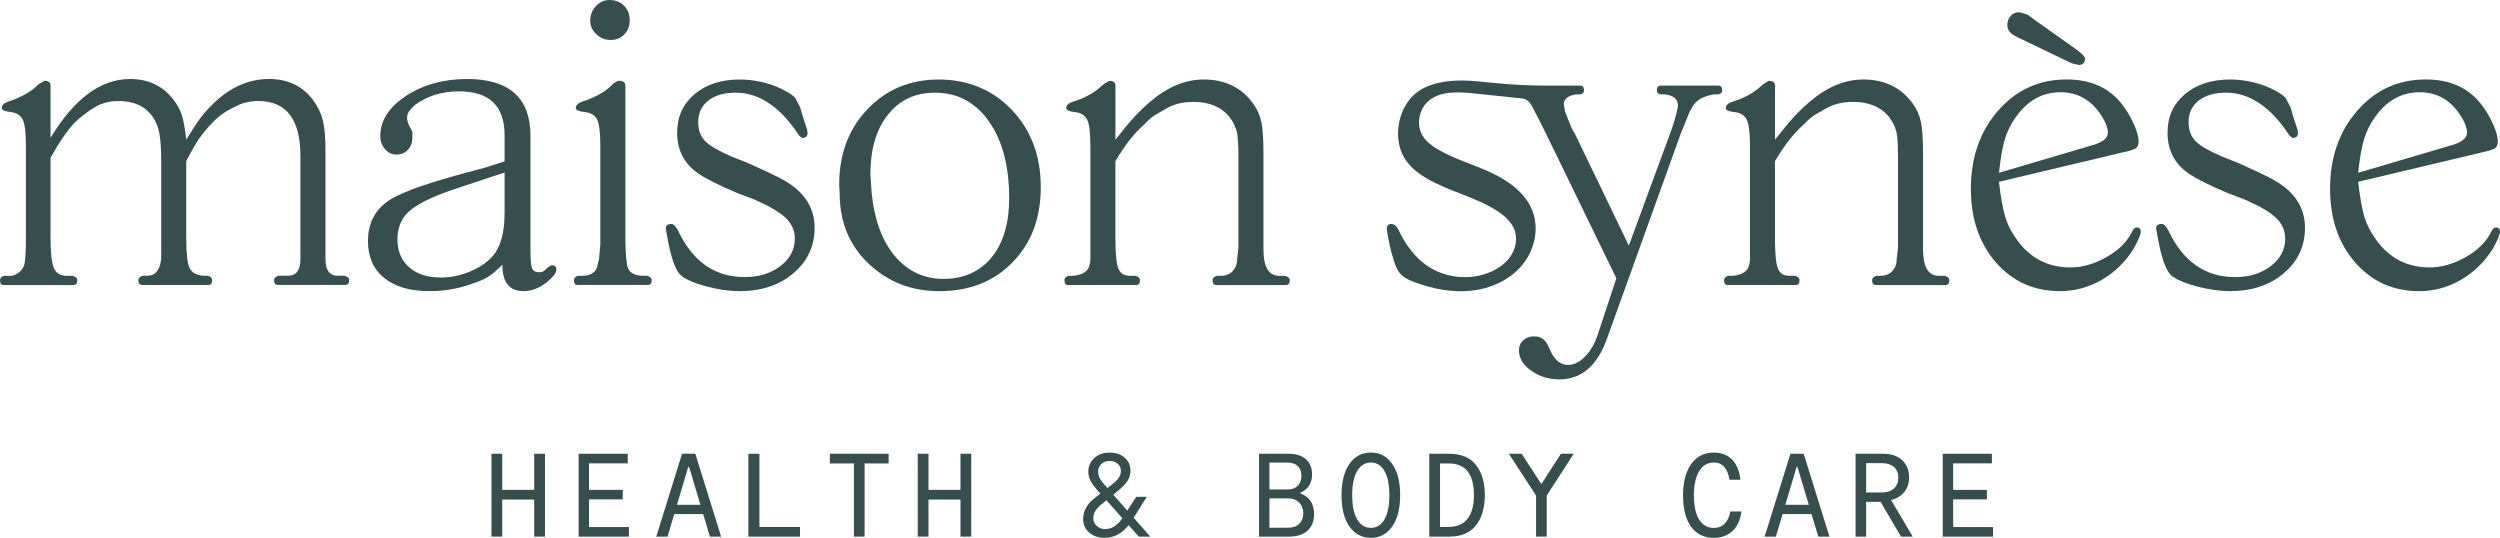
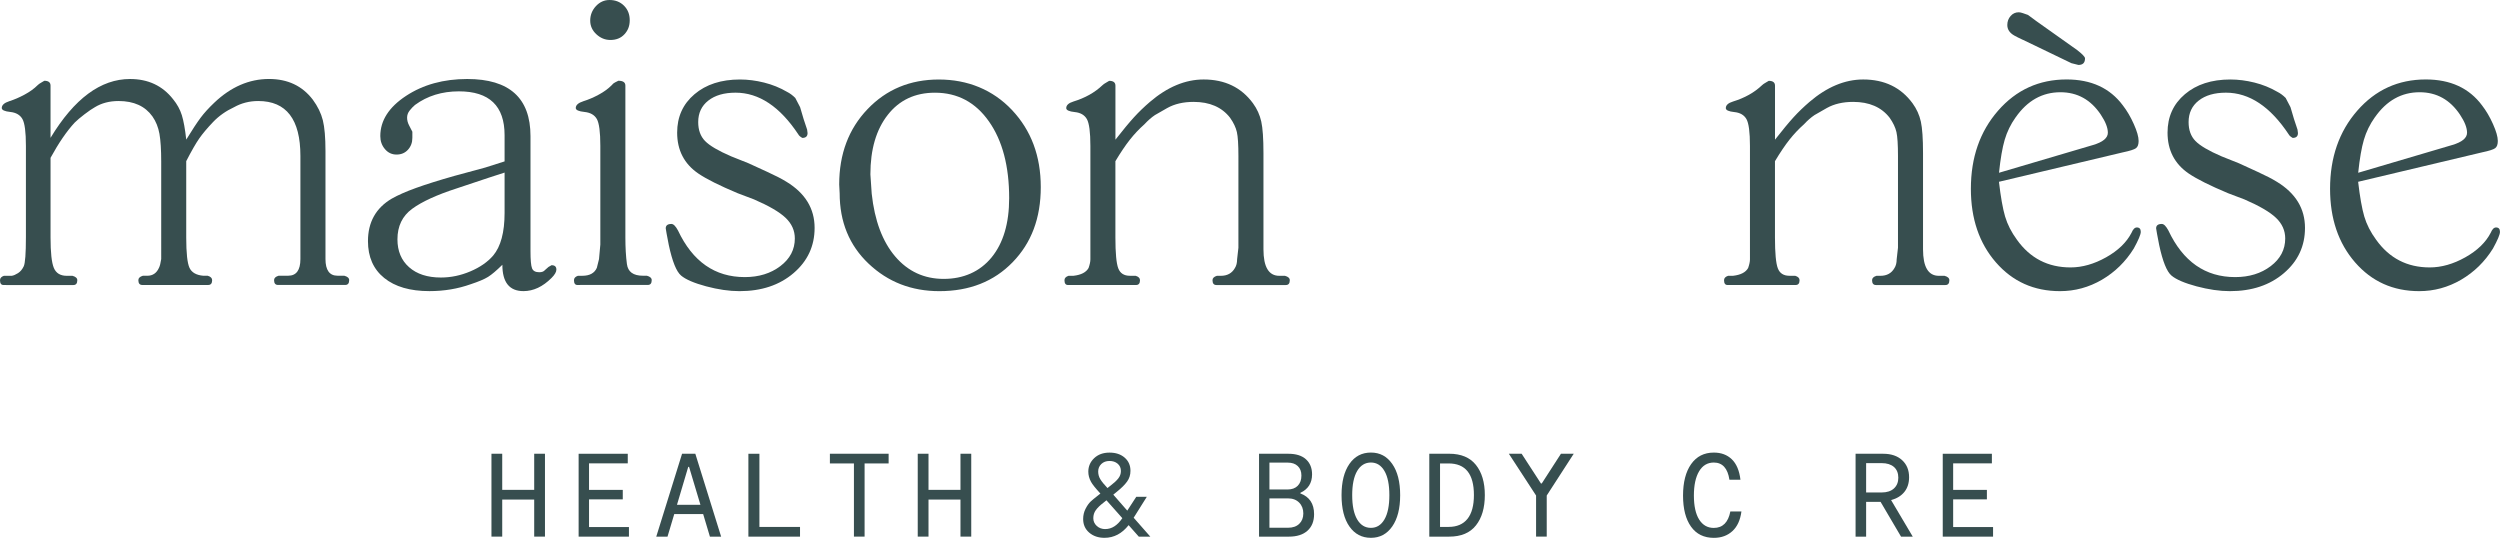
<svg xmlns="http://www.w3.org/2000/svg" id="Calque_1" viewBox="0 0 891.38 191.76">
  <defs>
    <style>.cls-1{fill:#374e4f;}</style>
  </defs>
  <g>
    <path class="cls-1" d="M2.19,101.62h-.94c-.84,0-1.25-.57-1.25-1.72,0-.73,.47-1.25,1.41-1.57h2.82c.63-.1,1.36-.42,2.19-.94,.83-.52,1.51-1.33,2.04-2.43,.52-1.1,.78-4.57,.78-10.41V51.98c0-4.91-.42-8.09-1.25-9.55-.84-1.46-2.27-2.29-4.31-2.51-2.04-.21-3.05-.68-3.05-1.41,0-1.04,.9-1.85,2.69-2.43,1.79-.57,3.61-1.35,5.45-2.35,1.84-.99,3.4-2.11,4.66-3.37,.32-.31,.71-.6,1.19-.86,.47-.26,.87-.49,1.19-.7,1.47,0,2.21,.58,2.21,1.72v18.63c8.46-13.99,17.9-20.98,28.34-20.98,6.47,0,11.59,2.4,15.35,7.2,1.46,1.78,2.5,3.68,3.13,5.71,.63,2.04,1.15,4.93,1.57,8.69,2.18-3.55,3.9-6.16,5.15-7.83,1.25-1.67,2.86-3.44,4.84-5.32,5.93-5.64,12.44-8.46,19.51-8.46,6.66,0,11.86,2.45,15.61,7.36,1.77,2.4,2.96,4.85,3.59,7.36,.62,2.5,.94,6.16,.94,10.96v38.52c0,3.97,1.44,5.95,4.31,5.95h2.39c1.17,.31,1.75,.84,1.75,1.57,0,1.15-.47,1.72-1.41,1.72h-23.96c-.94,0-1.41-.57-1.41-1.72,0-.73,.54-1.25,1.62-1.57h3.4c2.92,0,4.37-1.98,4.37-5.95V55.59c0-13.05-5.01-19.57-15.03-19.57-3.13,0-6,.73-8.61,2.19-2.92,1.36-5.43,3.13-7.52,5.32-2.09,2.19-3.73,4.15-4.93,5.87-1.2,1.72-2.74,4.41-4.62,8.06v27.24c0,5.53,.39,9.14,1.17,10.8,.78,1.67,2.43,2.61,4.93,2.82h1.57c1.04,.31,1.57,.84,1.57,1.57,0,1.15-.47,1.72-1.41,1.72h-23.49c-.94,0-1.41-.57-1.41-1.72,0-.73,.53-1.25,1.6-1.57h1.6c1.92,0,3.3-.94,4.15-2.83,.32-.63,.58-1.67,.8-3.14V57.68c0-4.29-.21-7.61-.63-9.97-.42-2.35-1.25-4.42-2.5-6.2-2.61-3.66-6.63-5.49-12.06-5.49-3.24,0-6.06,.73-8.46,2.2-.94,.52-2.17,1.36-3.68,2.51-1.51,1.15-2.69,2.15-3.52,2.98-2.82,3.04-5.69,7.22-8.61,12.56v28.41c0,5.34,.39,8.95,1.17,10.83,.78,1.88,2.32,2.83,4.62,2.83h2.03c1.15,.31,1.72,.84,1.72,1.57,0,1.15-.47,1.72-1.41,1.72H2.19Z" />
    <path class="cls-1" d="M179.91,57.57v-9.38c0-10.42-5.43-15.62-16.28-15.62-6.05,0-11.27,1.62-15.66,4.85-.63,.52-1.25,1.17-1.88,1.96-.63,.78-.94,1.64-.94,2.58s.25,1.88,.75,2.82l1.13,2.19v2.19c0,1.67-.52,3.08-1.57,4.23-1.05,1.15-2.4,1.72-4.07,1.72s-3.05-.65-4.15-1.96c-1.1-1.3-1.64-2.84-1.64-4.62,0-5.53,3.05-10.31,9.16-14.33,6.11-4.02,13.39-6.03,21.84-6.03,15.03,0,22.55,6.79,22.55,20.36v41.02c0,3.13,.18,5.17,.55,6.11,.36,.94,1.23,1.41,2.58,1.41,.94,0,1.62-.26,2.03-.78l1.25-1.1,1.1-.63c1.15,0,1.72,.52,1.72,1.57,0,.84-.58,1.83-1.72,2.97-3.13,3.13-6.47,4.7-10.02,4.7-5.01,0-7.52-3.13-7.52-9.39-2.09,2.06-3.78,3.49-5.09,4.31-1.31,.82-3.37,1.69-6.19,2.62-4.59,1.64-9.5,2.46-14.72,2.46-6.89,0-12.27-1.56-16.13-4.69-3.86-3.12-5.79-7.5-5.79-13.12,0-6.77,2.82-11.82,8.46-15.15,2.19-1.25,5.09-2.53,8.69-3.83,3.6-1.3,8.17-2.73,13.7-4.3l10.96-2.97,6.89-2.19Zm0,18.37v-14.41l-5.79,1.88-11.27,3.76c-7.1,2.3-12.4,4.72-15.89,7.28-3.5,2.56-5.25,6.18-5.25,10.88,0,4.18,1.38,7.49,4.15,9.94,2.76,2.45,6.55,3.68,11.35,3.68,3.55,0,7.05-.73,10.49-2.19,3.44-1.46,6.16-3.34,8.14-5.64,2.71-3.23,4.07-8.3,4.07-15.19Z" />
    <path class="cls-1" d="M206.84,101.62h-.94c-.84,0-1.25-.57-1.25-1.72,0-.73,.47-1.25,1.41-1.57h1.57c2.61,0,4.33-.94,5.17-2.82l.78-3.13,.47-5.17V51.98c0-4.91-.42-8.09-1.25-9.55-.84-1.46-2.3-2.29-4.38-2.51-2.09-.21-3.13-.68-3.13-1.41,0-1.04,.91-1.85,2.74-2.43,1.82-.57,3.65-1.35,5.48-2.35,1.83-.99,3.37-2.11,4.62-3.37,.31-.42,.68-.73,1.1-.94,.42-.21,.83-.42,1.25-.63,1.67,0,2.5,.58,2.5,1.72v54.18c0,3.55,.18,6.71,.55,9.47,.36,2.77,2.27,4.15,5.71,4.15h1.41c1.15,.31,1.72,.84,1.72,1.57,0,1.15-.47,1.72-1.41,1.72h-24.11Zm3.6-94.26c0-1.98,.68-3.7,2.03-5.17,1.36-1.46,2.97-2.19,4.85-2.19,2.09,0,3.81,.68,5.17,2.03,1.36,1.36,2.04,3.08,2.04,5.17s-.63,3.65-1.88,5.01c-1.25,1.36-2.92,2.04-5.01,2.04-1.88,0-3.55-.68-5.01-2.04-1.46-1.36-2.19-2.97-2.19-4.85Z" />
    <path class="cls-1" d="M266.97,58.25c1.57,.73,3.78,1.75,6.65,3.05,2.87,1.31,5.14,2.48,6.81,3.52,6.68,4.07,10.02,9.55,10.02,16.44,0,6.47-2.5,11.85-7.52,16.13-5.01,4.28-11.43,6.42-19.26,6.42-3.66,0-7.62-.58-11.9-1.72-4.28-1.15-7.26-2.43-8.93-3.84-1.67-1.41-3.13-5.04-4.38-10.88l-.78-4.07-.31-1.88c0-1.04,.68-1.57,2.03-1.57,.73,0,1.51,.78,2.35,2.35,5.22,11.07,13.15,16.6,23.8,16.6,5.01,0,9.24-1.3,12.68-3.91,3.44-2.61,5.17-5.9,5.17-9.86,0-2.82-1.1-5.27-3.29-7.36-2.19-2.09-5.95-4.28-11.27-6.58l-5.79-2.19c-6.47-2.71-11.17-5.06-14.09-7.05-5.01-3.44-7.52-8.3-7.52-14.56,0-5.64,2.06-10.2,6.19-13.7,4.12-3.5,9.52-5.25,16.21-5.25,2.82,0,5.69,.37,8.61,1.1,2.92,.73,5.64,1.83,8.14,3.29,1.04,.52,2.03,1.25,2.97,2.19l1.72,3.29,1.25,4.23,1.25,3.76,.16,1.25c0,1.15-.63,1.72-1.88,1.72-.73-.42-1.2-.83-1.41-1.25-6.58-9.92-14.04-14.88-22.39-14.88-4.07,0-7.31,.94-9.71,2.82-2.4,1.88-3.6,4.44-3.6,7.67,0,2.82,.81,5.06,2.43,6.73,1.62,1.67,4.72,3.5,9.32,5.48l6.26,2.5Z" />
    <path class="cls-1" d="M299.38,68.9l-.16-3.13c0-10.86,3.37-19.81,10.1-26.85,6.73-7.05,15.21-10.57,25.44-10.57s19.23,3.63,26.07,10.88c6.84,7.26,10.26,16.42,10.26,27.48s-3.34,19.89-10.02,26.77c-6.68,6.89-15.4,10.33-26.15,10.33-9.92,0-18.32-3.26-25.21-9.79-6.89-6.52-10.33-14.9-10.33-25.13Zm10.96-6.73l.47,6.89c1.04,9.61,3.84,17.07,8.38,22.39,4.54,5.32,10.31,7.99,17.3,7.99s12.89-2.56,17.07-7.67c4.17-5.11,6.26-12.16,6.26-21.14,0-11.38-2.4-20.49-7.2-27.32-4.8-6.84-11.22-10.26-19.26-10.26-7.1,0-12.71,2.64-16.83,7.91-4.13,5.27-6.19,12.35-6.19,21.22Z" />
    <path class="cls-1" d="M381.73,101.62h-.94c-.84,0-1.25-.57-1.25-1.72,0-.73,.49-1.25,1.46-1.57h1.78c2.7-.31,4.48-1.23,5.35-2.77,.43-1.23,.65-2.26,.65-3.08V52.05c0-4.92-.42-8.11-1.25-9.58-.84-1.47-2.27-2.3-4.31-2.51-2.04-.21-3.05-.68-3.05-1.41,0-1.04,.85-1.83,2.55-2.35,4.14-1.26,7.6-3.19,10.36-5.81,.32-.31,.72-.6,1.2-.86,.48-.26,.88-.5,1.2-.71,1.49,0,2.23,.58,2.23,1.72v19.26c2.7-3.44,4.9-6.11,6.62-7.99,1.71-1.88,3.61-3.7,5.68-5.48,6.23-5.32,12.61-7.99,19.15-7.99,7.57,0,13.44,2.83,17.59,8.48,1.45,1.99,2.44,4.16,2.96,6.52,.52,2.36,.78,6.1,.78,11.23v34.33c0,6.29,1.88,9.44,5.64,9.44h2.03c1.15,.31,1.72,.84,1.72,1.57,0,1.15-.47,1.72-1.41,1.72h-24.74c-.94,0-1.41-.57-1.41-1.72,0-.73,.52-1.25,1.57-1.57h1.41c2.3,0,3.97-.93,5.01-2.77,.52-.82,.78-1.85,.78-3.08l.47-4.16V55.65c0-4.08-.18-6.94-.55-8.56-.37-1.62-1.17-3.32-2.43-5.11-2.92-3.77-7.26-5.65-13-5.65-3.66,0-6.79,.73-9.4,2.19-2.61,1.46-4.07,2.3-4.38,2.51-1.25,.84-2.5,1.93-3.76,3.29-1.88,1.67-3.6,3.5-5.17,5.48-1.57,1.98-3.29,4.54-5.17,7.67v27.24c0,5.53,.34,9.19,1.02,10.96,.68,1.78,2.06,2.66,4.15,2.66h2.03c1.04,.31,1.57,.84,1.57,1.57,0,1.15-.47,1.72-1.41,1.72h-23.33Z" />
-     <path class="cls-1" d="M612.67,30.53h-20.67c-.84,0-1.25,.58-1.25,1.72,0,.84,.52,1.31,1.57,1.41h1.41c3.03,.42,4.54,1.72,4.54,3.91,0,.63-.3,2.01-.88,4.14-.59,2.14-1.2,4.04-1.84,5.71l-14.79,40.14-19.33-40.09c-.41-.42-.93-1.41-1.55-2.98-.62-1.57-1.24-3.14-1.85-4.71l-.46-2.67c0-1.78,1.41-2.93,4.23-3.45h1.57c.94-.1,1.41-.57,1.41-1.41,0-1.15-.42-1.72-1.25-1.72h-12.14c-6.85,0-13.83-.42-20.7-1.15-5.97-.64-12.04-1.19-17.96,.2-2.63,.61-5.18,1.63-7.36,3.24-3.95,2.91-6.24,7.71-6.77,12.58-.39,3.55,.11,7.26,1.83,10.4,1.81,3.31,4.85,5.78,8.09,7.71,8.01,4.77,17.51,6.65,25.33,11.72,2.69,1.75,5.26,4.02,6.26,7.08,1.02,3.1,.21,6.62-1.68,9.29-1.88,2.66-4.74,4.53-7.78,5.7-7.17,2.76-15.69,1.72-21.99-2.68-4.24-2.96-7.42-7.28-9.67-11.94-.44-.9-.88-1.87-1.71-2.44-.83-.57-2.17-.52-2.64,.37-.25,.48-.19,1.06-.11,1.59,.52,3.61,1.33,7.18,2.42,10.66,.54,1.73,1.18,3.49,2.4,4.82,1.33,1.45,3.2,2.26,5.05,2.94,6.43,2.38,13.35,3.76,20.17,3.03,6.82-.73,13.55-3.71,17.99-8.93,4.45-5.22,6.31-12.8,3.94-19.24-2.39-6.52-8.5-10.95-14.79-13.9-6.29-2.94-13.09-4.81-19.07-8.34-2.01-1.19-3.96-2.6-5.24-4.56-2.17-3.31-1.82-7.92,.47-11.07,3.66-5.04,10.76-4.96,16.33-4.43,3.65,.35,7.3,.73,10.95,1.12,1.79,.19,3.58,.39,5.36,.58,1.38,.15,3.11,.13,4.24,1.07,1.15,.9,1.76,2.58,2.46,3.81l2.19,4.23,1.72,3.44,25.19,51.79-6.52,19.73c-1.04,3.31-2.55,5.99-4.52,8.06-1.98,2.07-4.06,3.1-6.24,3.1-2.7,0-4.84-1.8-6.39-5.4l-.93-2c-.63-1.03-1.3-1.75-2.03-2.16-.73-.41-1.66-.62-2.81-.62-1.46,0-2.7,.47-3.74,1.39-1.04,.93-1.56,2.12-1.56,3.56,0,2.79,1.46,5.22,4.38,7.29,2.92,2.06,6.26,3.1,10.02,3.1,7.93,0,13.62-4.91,17.07-14.72l26.31-73.12,1.42-3.44,1.71-4.23c.21-.31,.49-.81,.86-1.49,.36-.68,.76-1.23,1.17-1.64,1.36-1.46,3.55-2.45,6.58-2.98h1.25c1.15-.1,1.72-.57,1.72-1.41,0-1.15-.47-1.72-1.41-1.72Z" />
    <path class="cls-1" d="M616.9,101.62h-.94c-.84,0-1.25-.57-1.25-1.72,0-.73,.49-1.25,1.46-1.57h1.78c2.7-.31,4.48-1.23,5.35-2.77,.43-1.23,.65-2.26,.65-3.08V52.05c0-4.92-.42-8.11-1.25-9.58-.84-1.47-2.27-2.3-4.31-2.51-2.04-.21-3.05-.68-3.05-1.41,0-1.04,.85-1.83,2.55-2.35,4.14-1.26,7.6-3.19,10.36-5.81,.32-.31,.72-.6,1.2-.86,.48-.26,.88-.5,1.2-.71,1.49,0,2.23,.58,2.23,1.72v19.26c2.7-3.44,4.9-6.11,6.62-7.99,1.71-1.88,3.61-3.7,5.68-5.48,6.23-5.32,12.61-7.99,19.15-7.99,7.57,0,13.44,2.83,17.59,8.48,1.45,1.99,2.44,4.16,2.96,6.52,.52,2.36,.78,6.1,.78,11.23v34.33c0,6.29,1.88,9.44,5.64,9.44h2.03c1.15,.31,1.72,.84,1.72,1.57,0,1.15-.47,1.72-1.41,1.72h-24.74c-.94,0-1.41-.57-1.41-1.72,0-.73,.52-1.25,1.57-1.57h1.41c2.3,0,3.97-.93,5.01-2.77,.52-.82,.78-1.85,.78-3.08l.47-4.16V55.65c0-4.08-.18-6.94-.55-8.56-.37-1.62-1.17-3.32-2.43-5.11-2.92-3.77-7.26-5.65-13-5.65-3.66,0-6.79,.73-9.4,2.19-2.61,1.46-4.07,2.3-4.38,2.51-1.25,.84-2.5,1.93-3.76,3.29-1.88,1.67-3.6,3.5-5.17,5.48-1.57,1.98-3.29,4.54-5.17,7.67v27.24c0,5.53,.34,9.19,1.02,10.96,.68,1.78,2.06,2.66,4.15,2.66h2.03c1.04,.31,1.57,.84,1.57,1.57,0,1.15-.47,1.72-1.41,1.72h-23.33Z" />
    <path class="cls-1" d="M712.73,64.82c.63,5.43,1.36,9.55,2.19,12.37,.83,2.82,2.24,5.59,4.23,8.3,4.7,6.58,11.06,9.86,19.1,9.86,4.17,0,8.4-1.2,12.68-3.6,4.28-2.4,7.31-5.32,9.08-8.77,.52-1.25,1.15-1.88,1.88-1.88,.94,0,1.41,.52,1.41,1.57,0,.94-.84,2.92-2.5,5.95-2.92,4.7-6.71,8.4-11.35,11.12-4.65,2.71-9.63,4.07-14.95,4.07-9.29,0-16.91-3.42-22.86-10.26-5.95-6.84-8.92-15.58-8.92-26.23,0-11.17,3.23-20.46,9.71-27.87,6.47-7.41,14.61-11.12,24.43-11.12,8.77,0,15.45,3.08,20.04,9.24,1.46,1.88,2.77,4.1,3.91,6.66,1.15,2.56,1.72,4.57,1.72,6.03,0,1.25-.31,2.11-.94,2.58s-2.19,.97-4.7,1.49l-44.16,10.49Zm5.96-23c-1.78,2.51-3.08,5.18-3.91,8.01-.83,2.83-1.51,6.75-2.03,11.77l33.5-9.89c3.54-1.04,5.31-2.51,5.31-4.39,0-1.78-.84-3.92-2.51-6.43-3.55-5.33-8.35-8-14.4-8-6.47,0-11.79,2.98-15.96,8.95Zm2.65-27.58c-.73-.31-1.33-.6-1.8-.86-.47-.26-.91-.49-1.33-.7-1.67-.94-2.5-2.19-2.5-3.76,0-1.25,.39-2.32,1.17-3.21,.78-.89,1.75-1.33,2.9-1.33,.42,0,.91,.11,1.49,.31,.57,.21,1.17,.42,1.8,.63l2.97,2.19,14.56,10.33c1.88,1.46,2.82,2.45,2.82,2.97,0,1.57-.78,2.35-2.35,2.35l-2.5-.63-17.22-8.3Z" />
    <path class="cls-1" d="M798.37,58.25c1.57,.73,3.78,1.75,6.65,3.05,2.87,1.31,5.14,2.48,6.81,3.52,6.68,4.07,10.02,9.55,10.02,16.44,0,6.47-2.5,11.85-7.52,16.13-5.01,4.28-11.43,6.42-19.26,6.42-3.66,0-7.62-.58-11.9-1.72-4.28-1.15-7.26-2.43-8.93-3.84-1.67-1.41-3.13-5.04-4.38-10.88l-.78-4.07-.31-1.88c0-1.04,.68-1.57,2.03-1.57,.73,0,1.51,.78,2.35,2.35,5.22,11.07,13.15,16.6,23.8,16.6,5.01,0,9.24-1.3,12.68-3.91,3.44-2.61,5.17-5.9,5.17-9.86,0-2.82-1.1-5.27-3.29-7.36-2.19-2.09-5.95-4.28-11.27-6.58l-5.79-2.19c-6.47-2.71-11.17-5.06-14.09-7.05-5.01-3.44-7.52-8.3-7.52-14.56,0-5.64,2.06-10.2,6.19-13.7,4.12-3.5,9.52-5.25,16.21-5.25,2.82,0,5.69,.37,8.61,1.1,2.92,.73,5.64,1.83,8.14,3.29,1.04,.52,2.03,1.25,2.97,2.19l1.72,3.29,1.25,4.23,1.25,3.76,.16,1.25c0,1.15-.63,1.72-1.88,1.72-.73-.42-1.2-.83-1.41-1.25-6.58-9.92-14.04-14.88-22.39-14.88-4.07,0-7.31,.94-9.71,2.82-2.4,1.88-3.6,4.44-3.6,7.67,0,2.82,.81,5.06,2.43,6.73,1.62,1.67,4.72,3.5,9.32,5.48l6.26,2.5Z" />
    <path class="cls-1" d="M840.8,64.82c.63,5.43,1.36,9.55,2.19,12.37,.83,2.82,2.24,5.59,4.23,8.3,4.7,6.58,11.06,9.86,19.1,9.86,4.17,0,8.4-1.2,12.68-3.6,4.28-2.4,7.31-5.32,9.08-8.77,.52-1.25,1.15-1.88,1.88-1.88,.94,0,1.41,.52,1.41,1.57,0,.94-.84,2.92-2.5,5.95-2.92,4.7-6.71,8.4-11.35,11.12-4.65,2.71-9.63,4.07-14.95,4.07-9.29,0-16.91-3.42-22.86-10.26-5.95-6.84-8.92-15.58-8.92-26.23,0-11.17,3.23-20.46,9.71-27.87,6.47-7.41,14.61-11.12,24.43-11.12,8.77,0,15.45,3.08,20.04,9.24,1.46,1.88,2.77,4.1,3.91,6.66,1.15,2.56,1.72,4.57,1.72,6.03,0,1.25-.31,2.11-.94,2.58s-2.19,.97-4.7,1.49l-44.16,10.49Zm5.96-23c-1.78,2.51-3.08,5.18-3.91,8.01-.83,2.83-1.51,6.75-2.03,11.77l33.5-9.89c3.54-1.04,5.31-2.51,5.31-4.39,0-1.78-.84-3.92-2.51-6.43-3.55-5.33-8.35-8-14.4-8-6.47,0-11.79,2.98-15.96,8.95Z" />
  </g>
  <g>
    <path class="cls-1" d="M190.47,161.78h3.84v29.55h-3.84v-13.21h-11.4v13.21h-3.84v-29.55h3.84v12.88h11.4v-12.88Z" />
    <path class="cls-1" d="M210.02,187.92h14.23v3.42h-17.94v-29.55h17.52v3.42h-13.81v9.46h12.03v3.38h-12.03v9.88Z" />
    <path class="cls-1" d="M253.12,191.34l-2.41-8.06h-10.3l-2.41,8.06h-4.01l9.2-29.55h4.73l9.2,29.55h-4.01Zm-11.74-11.36h8.36l-4.05-13.51h-.3l-4.01,13.51Z" />
    <path class="cls-1" d="M270.77,187.88h14.48v3.46h-18.41v-29.55h3.93v26.09Z" />
    <path class="cls-1" d="M316.84,161.78v3.46h-8.57v26.09h-3.8v-26.09h-8.57v-3.46h20.94Z" />
    <path class="cls-1" d="M342.46,161.78h3.84v29.55h-3.84v-13.21h-11.4v13.21h-3.84v-29.55h3.84v12.88h11.4v-12.88Z" />
    <path class="cls-1" d="M410.18,191.34h-4.14l-3.63-4.1c-2.37,3.01-5.24,4.52-8.61,4.52-2.2,0-4.01-.62-5.45-1.86-1.44-1.24-2.15-2.86-2.15-4.85,0-1.32,.29-2.54,.86-3.65s1.17-1.96,1.77-2.53c.6-.58,1.44-1.27,2.51-2.09l1.01-.8c-1.72-1.86-2.83-3.25-3.34-4.18-.65-1.18-.97-2.39-.97-3.63,0-1.88,.7-3.49,2.09-4.81s3.21-1.98,5.47-1.98,4.02,.6,5.4,1.79c1.38,1.2,2.07,2.76,2.07,4.71,0,1.44-.4,2.71-1.2,3.82-.8,1.11-1.99,2.3-3.57,3.57l-1.35,1.1,4.98,5.7,3.21-4.94h3.76l-4.69,7.47,5.95,6.76Zm-16.09-2.7c2.31,0,4.33-1.3,6.08-3.89l-5.66-6.37-1.1,.89c-1.18,.9-2.08,1.77-2.68,2.6s-.91,1.79-.91,2.89,.41,1.99,1.22,2.75c.82,.76,1.83,1.14,3.04,1.14Zm.72-14.69l.04,.08,1.18-.93c1.15-.87,2.05-1.7,2.68-2.49,.63-.79,.95-1.67,.95-2.66,0-1.1-.39-1.97-1.16-2.62-.77-.65-1.74-.97-2.89-.97-1.21,0-2.19,.36-2.93,1.08s-1.12,1.61-1.12,2.68c0,.99,.25,1.9,.76,2.75,.51,.84,1.34,1.87,2.49,3.08Z" />
    <path class="cls-1" d="M463.64,175.93c3.26,1.21,4.9,3.67,4.9,7.39,0,2.53-.79,4.5-2.36,5.91s-3.79,2.11-6.63,2.11h-10.64v-29.55h10.47c2.73,0,4.82,.66,6.27,1.98,1.45,1.32,2.17,3.11,2.17,5.36,0,3.1-1.39,5.29-4.18,6.59v.21Zm-11.02-10.98v9.58h6.42c1.58,0,2.8-.44,3.67-1.33,.87-.89,1.31-2.09,1.31-3.61s-.44-2.6-1.31-3.42c-.87-.82-2.05-1.22-3.55-1.22h-6.54Zm6.63,23.22c1.69,0,3.02-.46,3.99-1.39,.97-.93,1.46-2.17,1.46-3.72s-.49-2.86-1.48-3.86c-.99-1-2.31-1.5-3.97-1.5h-6.63v10.47h6.63Z" />
    <path class="cls-1" d="M488.8,191.76c-3.21,0-5.76-1.34-7.64-4.01-1.89-2.67-2.83-6.4-2.83-11.19s.94-8.44,2.81-11.15c1.87-2.7,4.43-4.05,7.66-4.05s5.71,1.35,7.6,4.05c1.89,2.7,2.83,6.42,2.83,11.15s-.94,8.44-2.83,11.15-4.42,4.05-7.6,4.05Zm0-3.55c2.05,0,3.67-1.01,4.83-3.02,1.17-2.01,1.75-4.89,1.75-8.63s-.58-6.62-1.75-8.63c-1.17-2.01-2.78-3.02-4.83-3.02s-3.72,1.01-4.9,3.02c-1.18,2.01-1.77,4.89-1.77,8.63s.59,6.62,1.77,8.63c1.18,2.01,2.81,3.02,4.9,3.02Z" />
    <path class="cls-1" d="M516.71,161.78c4.22,0,7.39,1.32,9.52,3.97,2.12,2.65,3.19,6.24,3.19,10.77s-1.05,8.14-3.17,10.81c-2.11,2.67-5.29,4.01-9.54,4.01h-7.09v-29.55h7.09Zm-.21,26.09c2.96,0,5.2-.96,6.73-2.87s2.3-4.74,2.3-8.49c0-7.52-3.01-11.27-9.04-11.27h-3.04v22.63h3.04Z" />
    <path class="cls-1" d="M556.56,161.78h4.56l-9.63,14.9v14.65h-3.8v-14.65l-9.71-14.9h4.56l6.88,10.6h.3l6.84-10.6Z" />
    <path class="cls-1" d="M620.91,182.35c-.4,3.07-1.46,5.4-3.21,7.01s-3.95,2.41-6.63,2.41c-3.52,0-6.23-1.33-8.13-3.99-1.9-2.66-2.85-6.35-2.85-11.08s.96-8.5,2.89-11.23c1.93-2.73,4.62-4.1,8.08-4.1,2.62,0,4.76,.79,6.42,2.39s2.69,4.02,3.08,7.28h-3.93c-.62-4.08-2.48-6.12-5.57-6.12-2.25,0-4,1.04-5.24,3.12-1.24,2.08-1.86,4.97-1.86,8.66s.63,6.57,1.88,8.55c1.25,1.98,2.99,2.98,5.21,2.98,3.18,0,5.15-1.96,5.91-5.87h3.93Z" />
-     <path class="cls-1" d="M648.31,191.34l-2.41-8.06h-10.3l-2.41,8.06h-4.01l9.2-29.55h4.73l9.2,29.55h-4.01Zm-11.74-11.36h8.36l-4.05-13.51h-.3l-4.01,13.51Z" />
    <path class="cls-1" d="M682,191.34h-4.18l-7.3-12.41h-5.15v12.41h-3.76v-29.55h9.88c2.81,0,5.05,.76,6.71,2.28,1.66,1.52,2.49,3.55,2.49,6.08,0,2.11-.56,3.86-1.69,5.26-1.13,1.39-2.7,2.36-4.73,2.89l7.73,13.05Zm-16.63-26.22v10.47h5.57c1.86,0,3.31-.48,4.35-1.43,1.04-.96,1.56-2.24,1.56-3.84s-.53-2.94-1.58-3.84c-1.05-.9-2.5-1.35-4.33-1.35h-5.57Z" />
    <path class="cls-1" d="M696.4,187.92h14.23v3.42h-17.94v-29.55h17.52v3.42h-13.81v9.46h12.03v3.38h-12.03v9.88Z" />
  </g>
</svg>